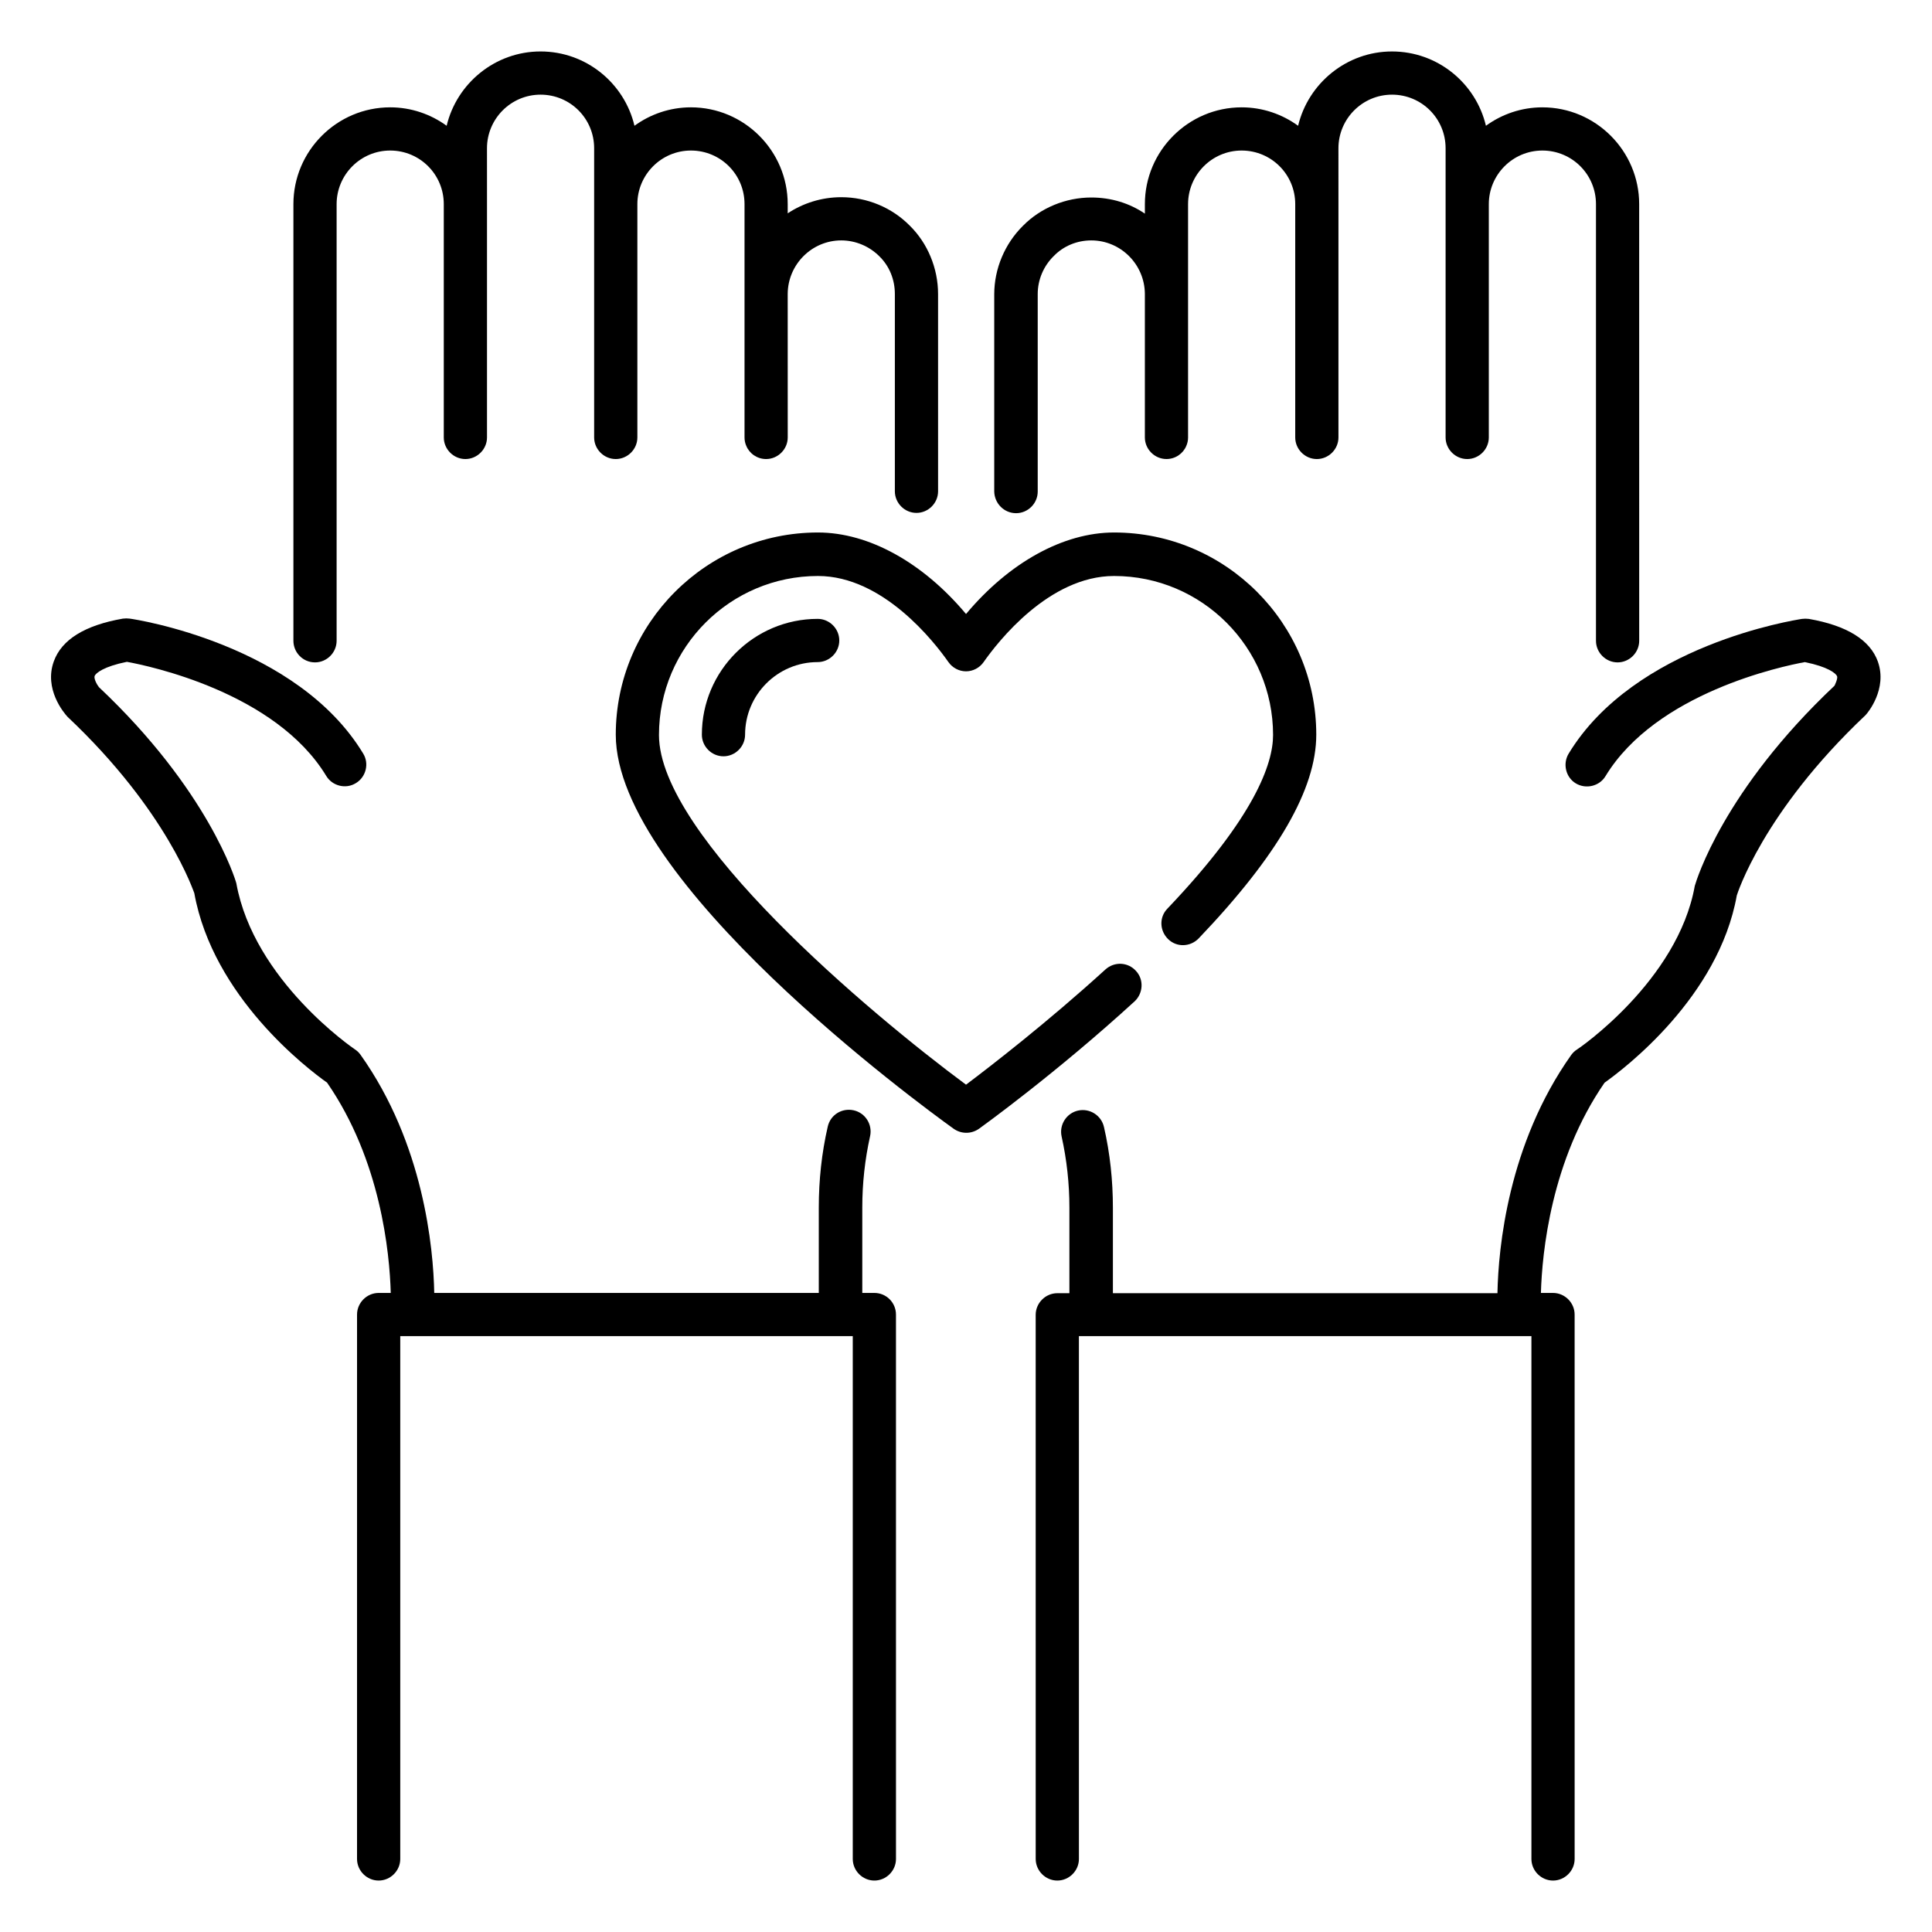
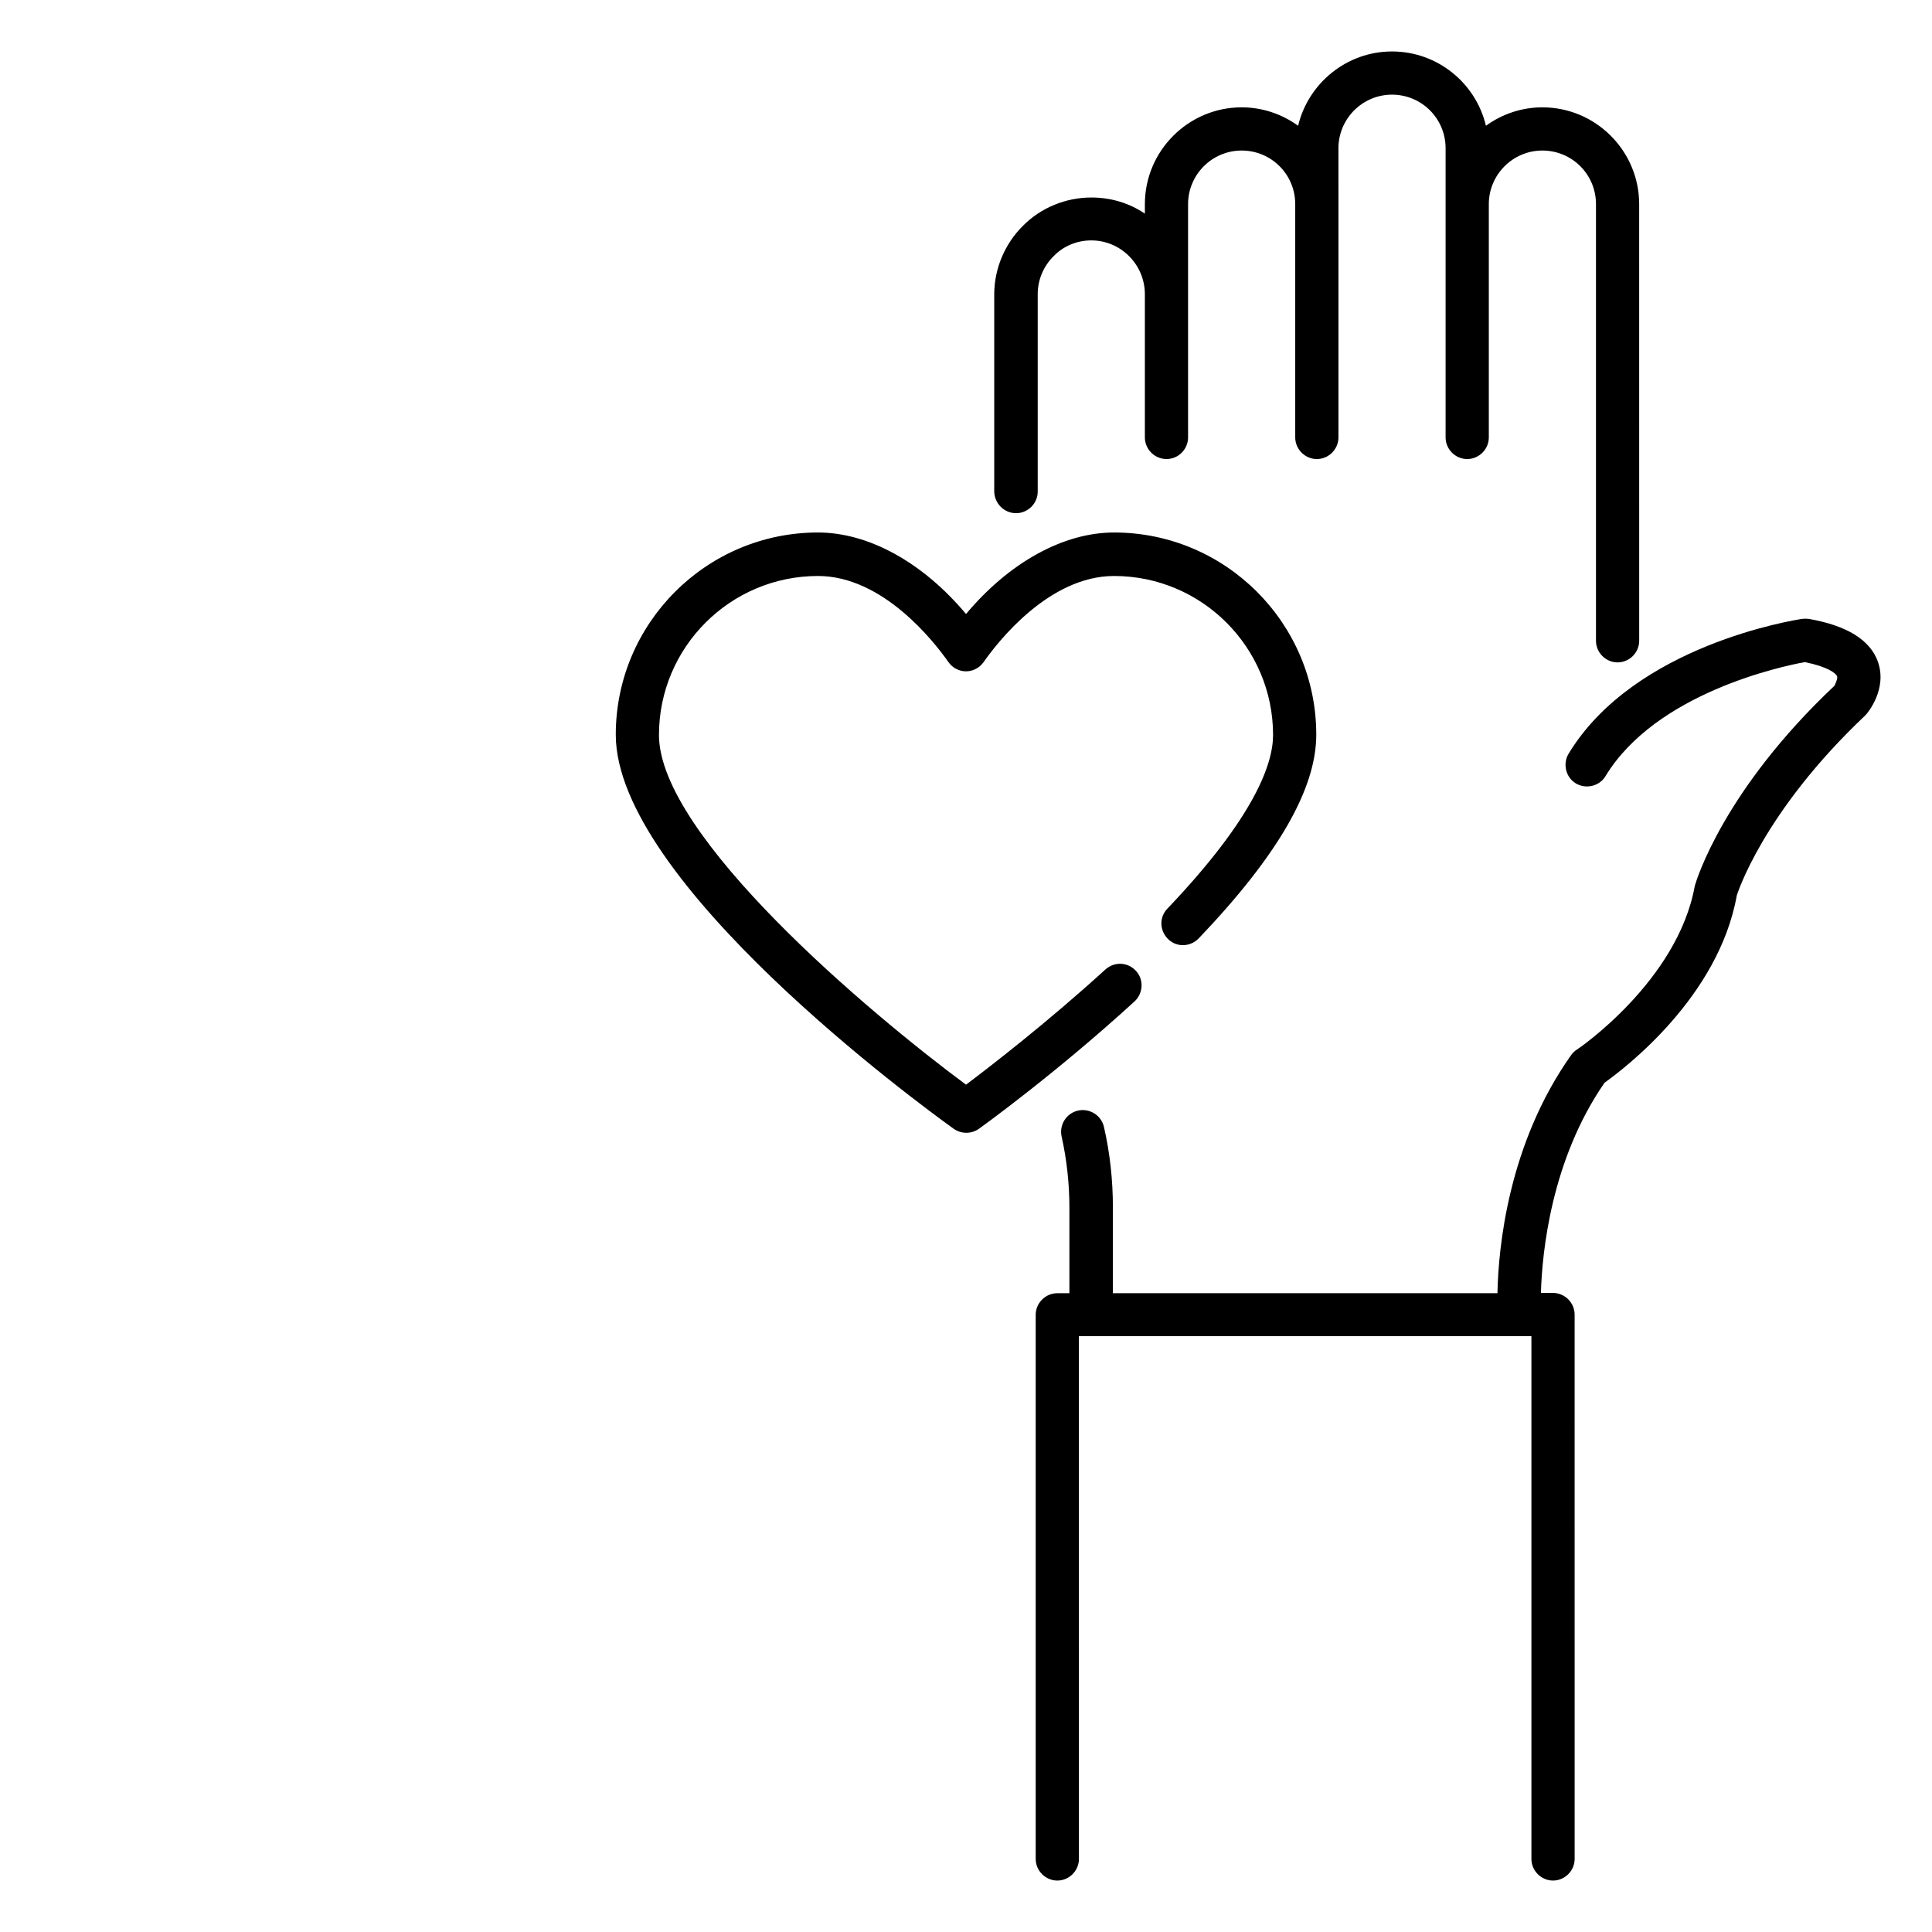
<svg xmlns="http://www.w3.org/2000/svg" fill="#000000" width="800px" height="800px" version="1.1" viewBox="144 144 512 512">
  <g>
    <path d="m445.04 401.3c-2.137-2.367-5.727-2.519-8.09-0.383-15.418 14.047-30.457 25.648-36.945 30.535-25.57-18.93-81.371-65.875-81.371-92.672 0-23.281 18.93-42.137 42.137-42.137 17.25 0 30.84 17.48 34.578 22.824 1.07 1.527 2.824 2.441 4.656 2.441s3.586-0.918 4.656-2.441c3.742-5.344 17.328-22.824 34.578-22.824 23.281 0 42.137 18.93 42.137 42.137 0 7.633-4.887 21.754-28.016 46.031-2.215 2.289-2.062 5.879 0.23 8.09 2.289 2.215 5.879 2.062 8.09-0.23 20.992-21.984 31.145-39.617 31.145-53.969 0-29.543-24.047-53.586-53.586-53.586-13.434 0-27.785 7.938-39.234 21.602-11.449-13.664-25.801-21.602-39.234-21.602-29.543 0-53.586 24.047-53.586 53.586 0 38.93 80.379 97.859 89.539 104.43 0.992 0.688 2.137 1.07 3.359 1.07s2.367-0.383 3.359-1.07c0.84-0.609 20.457-14.734 41.297-33.816 2.211-2.133 2.438-5.723 0.301-8.012z" />
-     <path d="m330 338.7c0 3.129 2.594 5.727 5.727 5.727 3.129 0 5.727-2.594 5.727-5.727 0-10.609 8.625-19.238 19.238-19.238 3.129 0 5.727-2.594 5.727-5.727 0-3.129-2.594-5.727-5.727-5.727-16.875 0.004-30.691 13.742-30.691 30.691z" />
-     <path d="m227.48 319.54c3.129 0 5.727-2.594 5.727-5.727v-115.72c0-7.785 6.336-14.199 14.199-14.199s14.199 6.336 14.199 14.199v61.832c0 3.129 2.594 5.727 5.727 5.727 3.129 0 5.727-2.594 5.727-5.727v-61.832l-0.004-14.809c0-7.785 6.336-14.199 14.199-14.199 7.863 0 14.199 6.336 14.199 14.199v76.641c0 3.129 2.594 5.727 5.727 5.727 3.129 0 5.727-2.594 5.727-5.727v-61.832c0-7.785 6.336-14.199 14.199-14.199s14.199 6.336 14.199 14.199v23.738 0.078 38.016c0 0.762 0.152 1.527 0.457 2.215 0.84 2.062 2.902 3.512 5.266 3.512 3.129 0 5.727-2.594 5.727-5.727l-0.008-38.094c0.078-7.785 6.414-14.121 14.199-14.121 3.742 0 7.406 1.527 10.078 4.199 2.672 2.594 4.121 6.184 4.121 10v52.289c0 3.129 2.594 5.727 5.727 5.727 3.129 0 5.727-2.594 5.727-5.727l-0.004-52.289c0-6.793-2.75-13.434-7.481-18.09-4.734-4.809-11.297-7.559-18.168-7.559-5.266 0-10.152 1.602-14.199 4.273v-2.441c0-14.121-11.527-25.648-25.648-25.648-5.574 0-10.762 1.832-14.961 4.887-2.672-11.297-12.824-19.695-24.887-19.695s-22.215 8.473-24.887 19.695c-4.199-3.055-9.391-4.887-14.961-4.887-14.121 0-25.648 11.527-25.648 25.648v115.72c0.004 3.129 2.523 5.727 5.727 5.727z" />
-     <path d="m375.72 486.64h-3.203v-22.672c0-6.336 0.688-12.672 2.062-18.855 0.688-3.055-1.223-6.184-4.352-6.871-3.129-0.688-6.184 1.223-6.871 4.352-1.602 6.945-2.367 14.199-2.367 21.375v22.672h-101.91c-0.23-11.984-2.824-39.617-19.543-63.129-0.383-0.535-0.918-1.07-1.527-1.449-0.23-0.152-26.719-18.168-31.375-43.969-0.227-0.992-7.481-24.73-36.41-51.984-0.609-0.762-1.375-2.289-1.145-2.977 0.305-0.762 2.441-2.519 8.551-3.742 5.879 1.07 39.391 8.09 52.824 30.23 1.602 2.672 5.191 3.586 7.863 1.91 2.672-1.602 3.586-5.191 1.91-7.863-17.48-28.855-60-35.496-61.832-35.727-0.609-0.078-1.223-0.078-1.832 0-10.078 1.754-16.258 5.574-18.32 11.375-2.594 7.25 2.594 13.512 3.664 14.656 26.641 25.113 33.512 46.719 33.586 46.719 4.961 27.48 29.922 46.488 35.191 50.227 14.199 20.535 16.566 45.039 16.871 55.723h-3.207c-3.129 0-5.727 2.594-5.727 5.727l-0.004 144.27c0 3.129 2.594 5.727 5.727 5.727 3.129 0 5.727-2.594 5.727-5.727v-138.55h119.92v138.55c0 3.129 2.594 5.727 5.727 5.727 3.129 0 5.727-2.594 5.727-5.727l-0.004-144.27c0-3.129-2.519-5.727-5.727-5.727z" />
+     <path d="m330 338.7z" />
    <path d="m641.68 319.39c-2.062-5.801-8.246-9.617-18.32-11.375-0.609-0.078-1.223-0.078-1.832 0-1.832 0.305-44.352 6.871-61.832 35.727-1.602 2.672-0.762 6.258 1.91 7.863 2.672 1.602 6.258 0.762 7.863-1.91 13.434-22.137 46.945-29.16 52.824-30.23 6.106 1.223 8.246 2.977 8.551 3.742 0.23 0.609-0.535 2.215-0.688 2.519-29.391 27.711-36.562 51.449-37.023 53.051-4.504 25.191-30.914 43.207-31.223 43.359-0.609 0.383-1.07 0.84-1.527 1.449-16.719 23.586-19.312 51.145-19.543 63.129h-101.91v-22.672c0-7.176-0.762-14.426-2.367-21.375-0.688-3.055-3.742-5.039-6.871-4.352-3.055 0.688-5.039 3.742-4.352 6.871 1.375 6.184 2.062 12.52 2.062 18.855v22.672h-3.207c-3.129 0-5.727 2.594-5.727 5.727l0.004 144.2c0 3.129 2.594 5.727 5.727 5.727 3.129 0 5.727-2.594 5.727-5.727l-0.004-138.55h119.92v138.55c0 3.129 2.594 5.727 5.727 5.727 3.129 0 5.727-2.594 5.727-5.727l-0.004-144.27c0-3.129-2.594-5.727-5.727-5.727h-3.207c0.305-10.609 2.672-35.191 16.871-55.723 5.266-3.742 30.23-22.672 35.039-49.617 0.078-0.23 6.793-21.984 34.121-47.785 0.613-0.613 5.805-6.945 3.285-14.121z" />
    <path d="m413.28 280c3.129 0 5.727-2.594 5.727-5.727v-52.363c0-3.742 1.527-7.406 4.273-10.078 2.594-2.672 6.184-4.121 9.922-4.121 7.785 0 14.121 6.336 14.199 14.121v38.09c0 3.129 2.594 5.727 5.727 5.727 2.367 0 4.426-1.449 5.266-3.512 0.305-0.688 0.457-1.449 0.457-2.215v-38.012-0.078-23.738c0-7.785 6.336-14.199 14.199-14.199s14.199 6.336 14.199 14.199v61.832c0 3.129 2.594 5.727 5.727 5.727 3.129 0 5.727-2.594 5.727-5.727v-61.832l-0.004-14.809c0-7.785 6.336-14.199 14.199-14.199 7.863 0 14.199 6.336 14.199 14.199v76.641c0 3.129 2.594 5.727 5.727 5.727 3.129 0 5.727-2.594 5.727-5.727v-61.832c0-7.785 6.336-14.199 14.199-14.199s14.199 6.336 14.199 14.199v115.72c0 3.129 2.594 5.727 5.727 5.727 3.129 0 5.727-2.594 5.727-5.727l-0.008-115.72c0-14.121-11.527-25.648-25.648-25.648-5.574 0-10.762 1.832-14.961 4.887-2.672-11.297-12.824-19.695-24.887-19.695s-22.215 8.473-24.887 19.695c-4.199-3.055-9.391-4.887-14.961-4.887-14.121 0-25.648 11.527-25.648 25.648v2.519c-4.047-2.75-8.93-4.273-14.199-4.273-6.793 0-13.434 2.75-18.09 7.481-4.809 4.734-7.633 11.375-7.633 18.168v52.289c0.074 3.129 2.594 5.723 5.801 5.723z" />
  </g>
</svg>